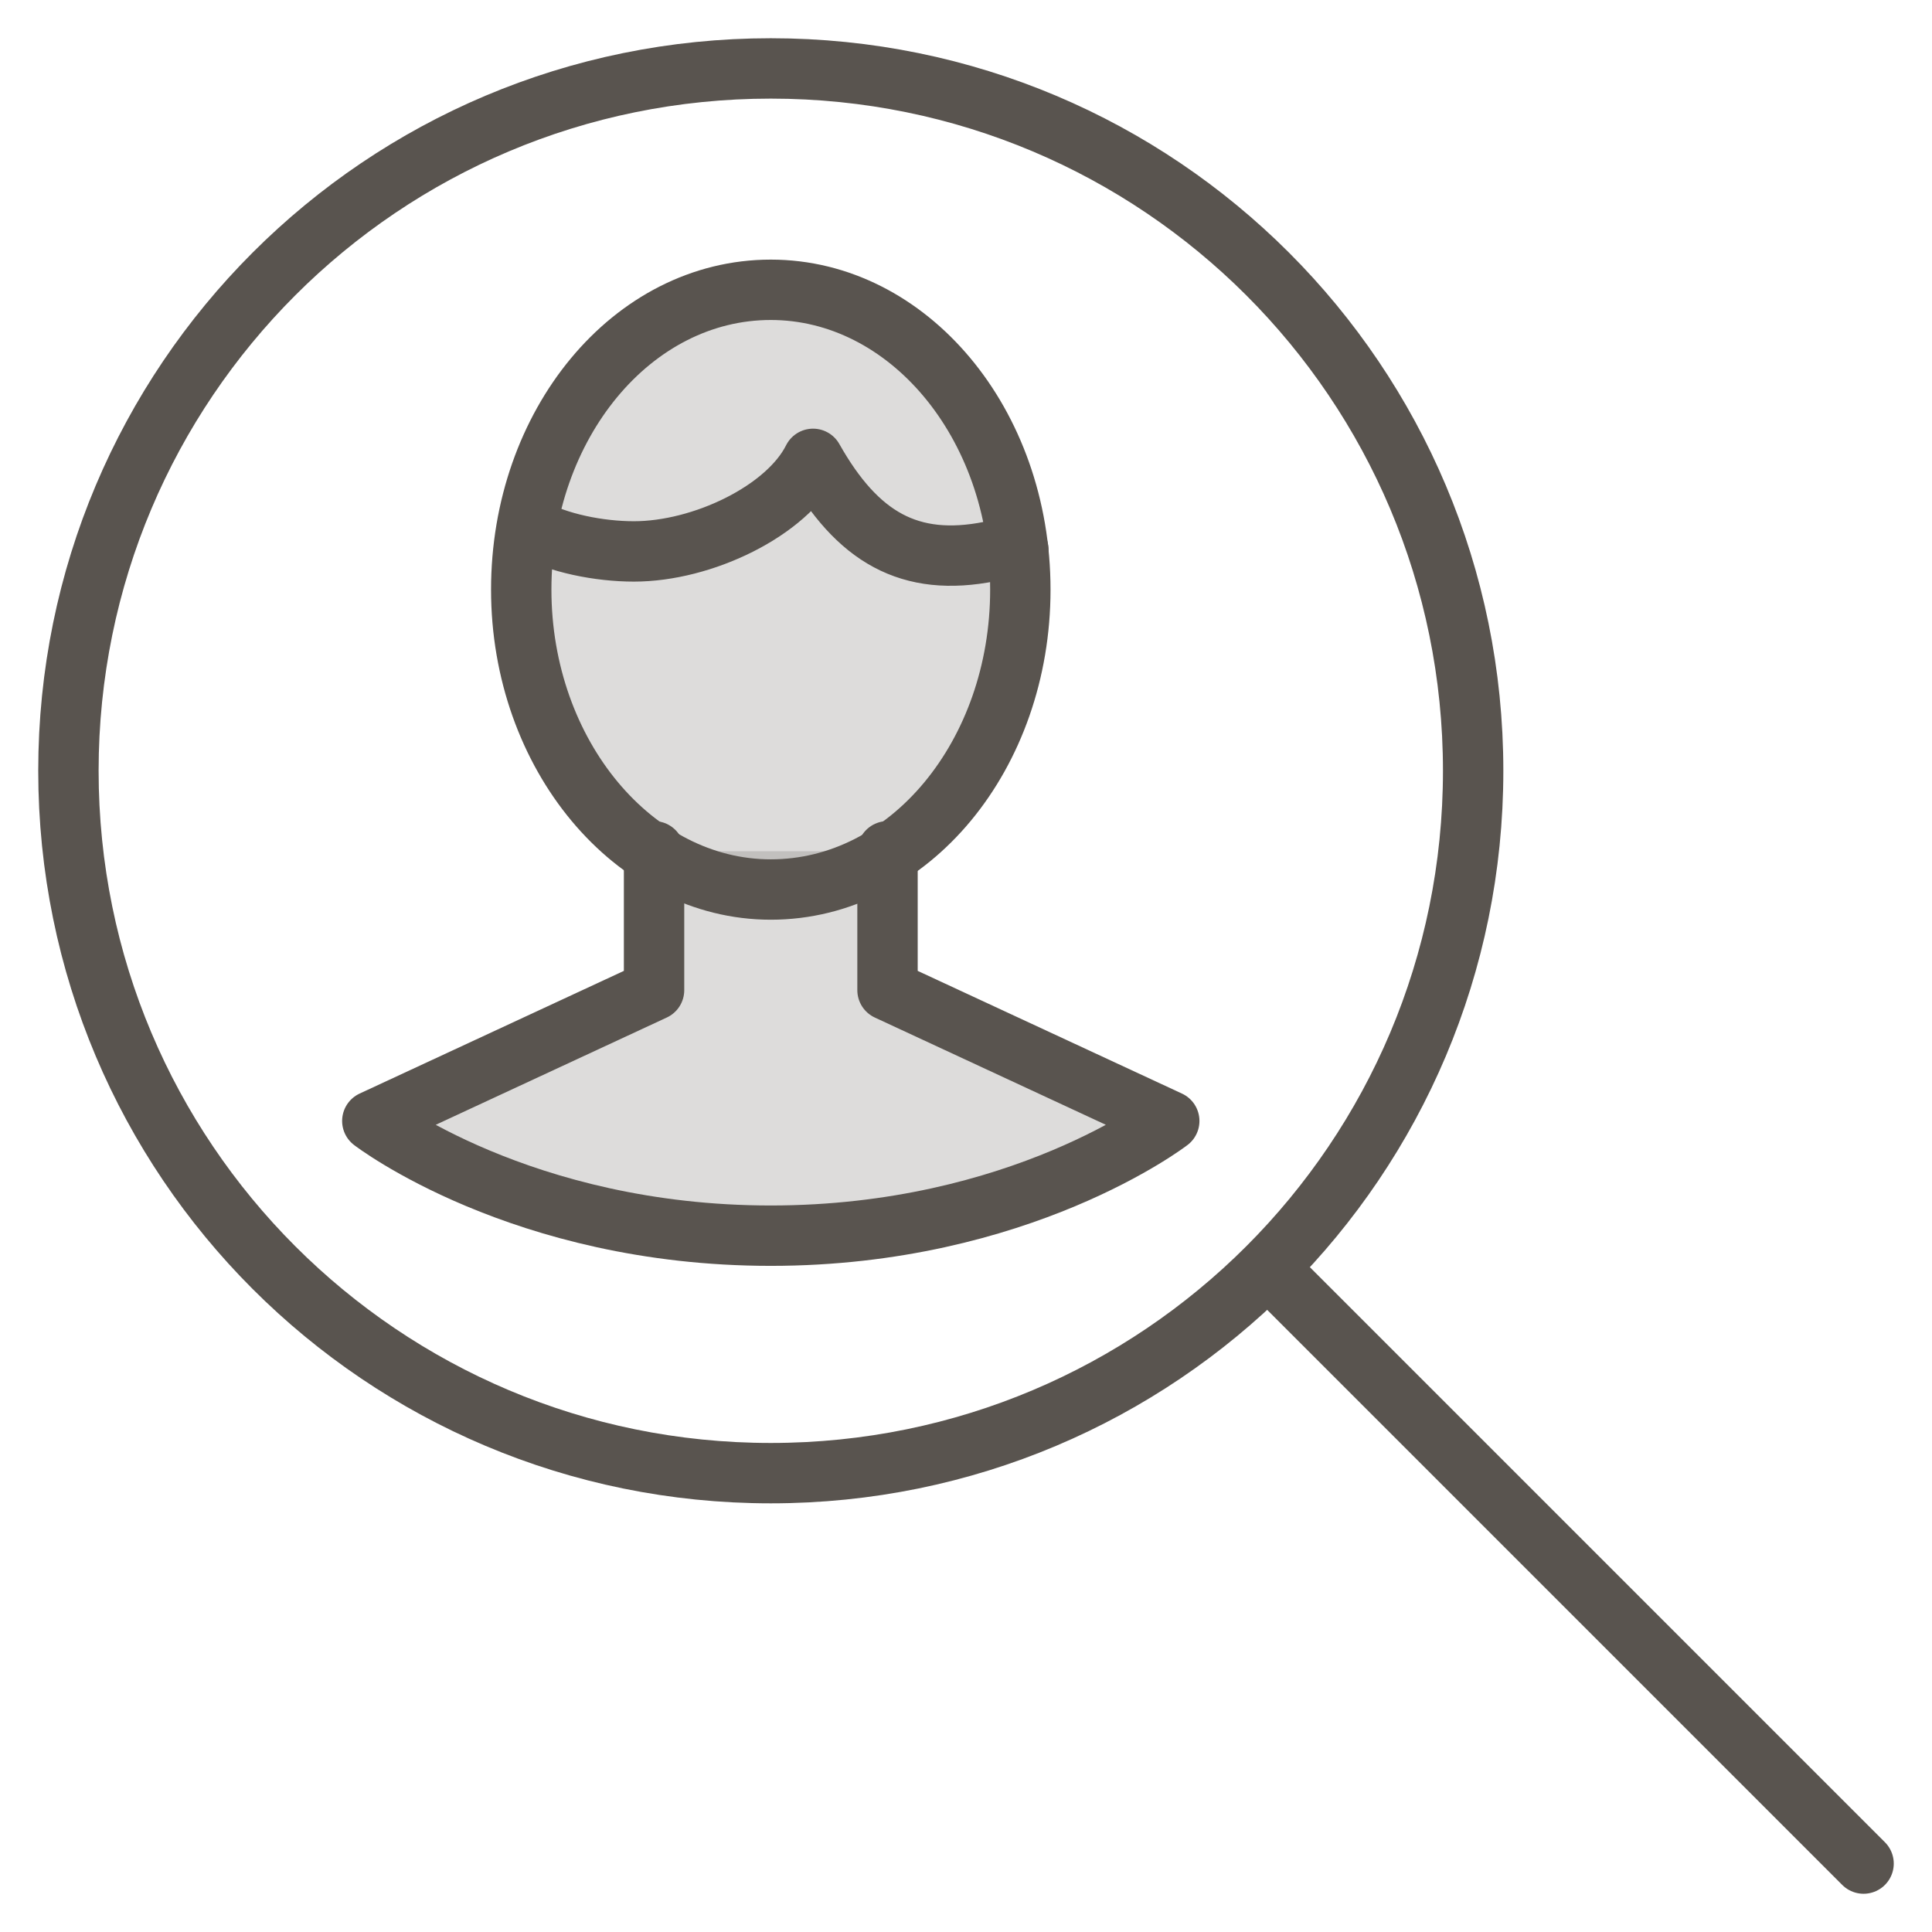
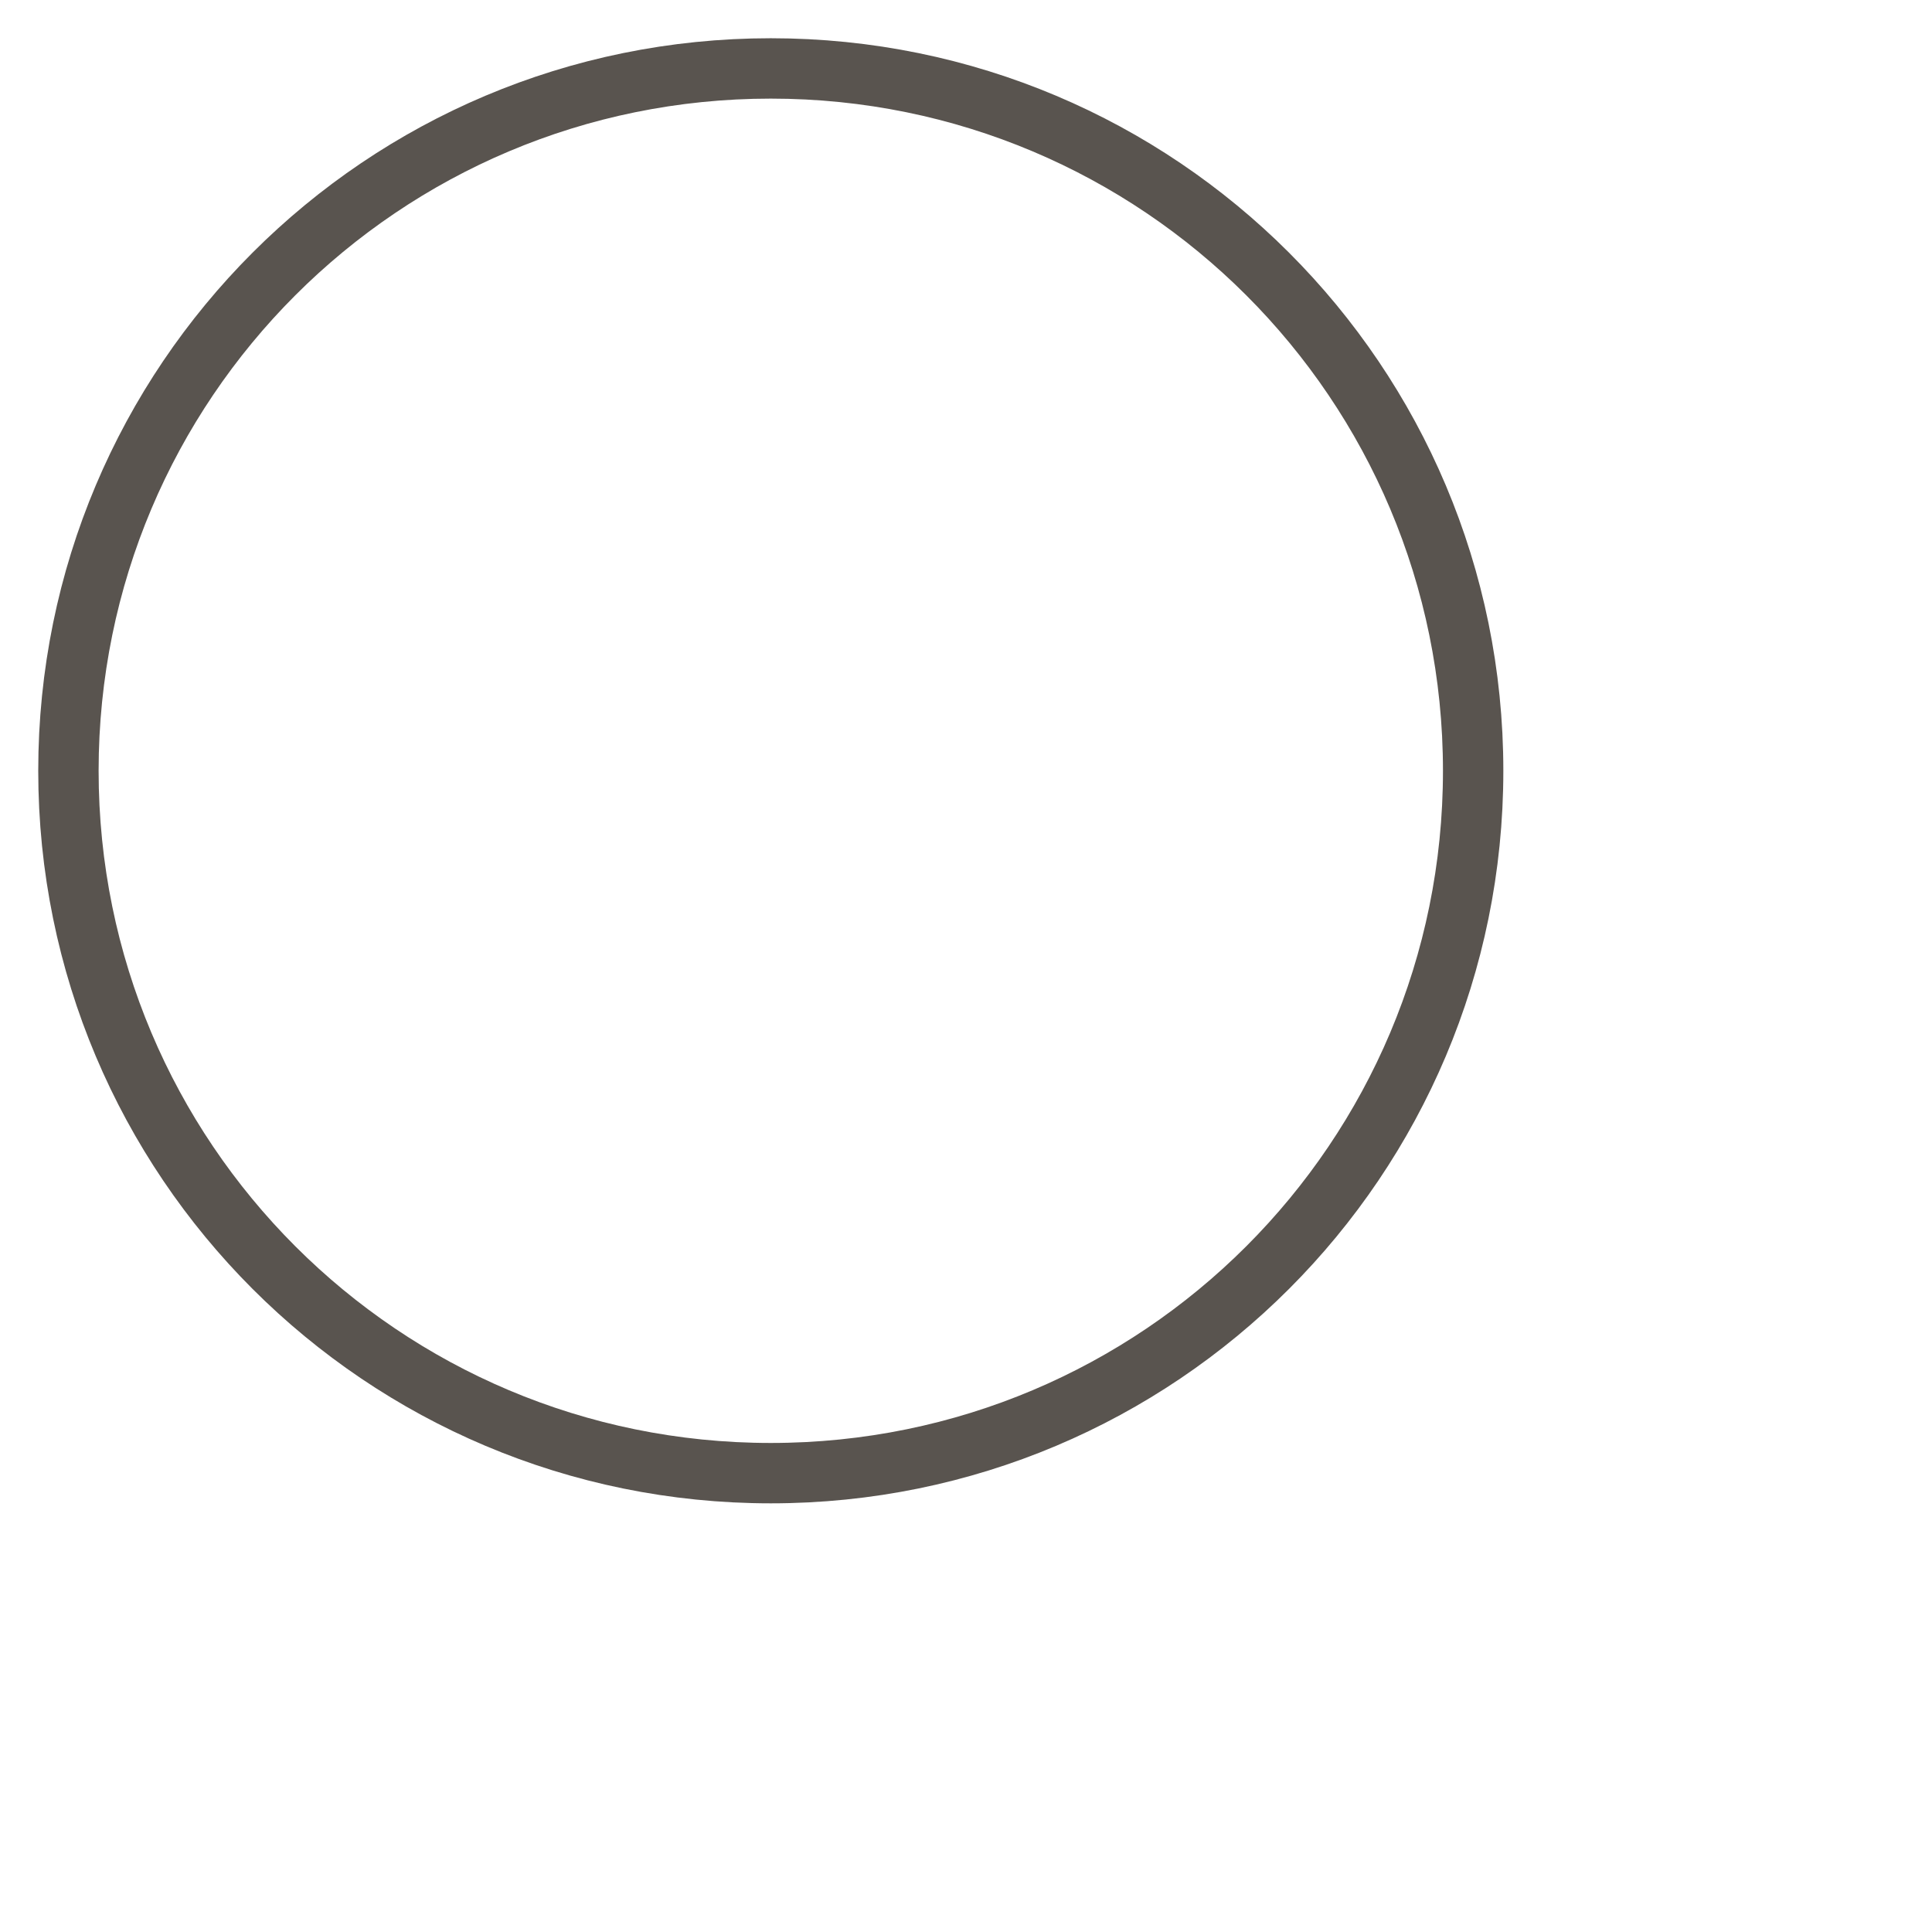
<svg xmlns="http://www.w3.org/2000/svg" version="1.1" id="Layer_1" x="0px" y="0px" viewBox="0 0 96 96" style="enable-background:new 0 0 96 96;" xml:space="preserve">
  <style type="text/css">
	
		.st0{fill:#59544F;fill-opacity:0.2;stroke:#59544F;stroke-width:3;stroke-linecap:round;stroke-linejoin:round;stroke-miterlimit:10;}
	.st1{fill:none;stroke:#59544F;stroke-width:3;stroke-linecap:round;stroke-linejoin:round;stroke-miterlimit:10;}
</style>
  <g>
-     <path class="st0" d="M44.1,42.3v6.9l14,6.5c0,0-7.4,5.7-19.8,5.7s-19.8-5.7-19.8-5.7l14-6.5v-6.9" />
    <path class="st1" d="M73.2,38.3c0,19.3-15.6,34.9-34.9,34.9S3.4,57.6,3.4,38.3S19,3.4,38.3,3.4S73.2,19,73.2,38.3z" />
-     <line class="st1" x1="63" y1="63" x2="92.6" y2="92.6" />
-     <path class="st0" d="M50.7,29.3c0,8.2-5.5,14.9-12.4,14.9c-6.8,0-12.4-6.7-12.4-14.9s5.5-14.9,12.4-14.9   C45.1,14.4,50.7,21,50.7,29.3" />
-     <path class="st1" d="M50.6,27.3c-0.4,0-1,0-1.4,0.1c-4,0.8-6.6-0.7-8.8-4.6c-1.3,2.6-5.5,4.6-8.9,4.6c-1.7,0-3.8-0.4-5.2-1.2" />
  </g>
</svg>